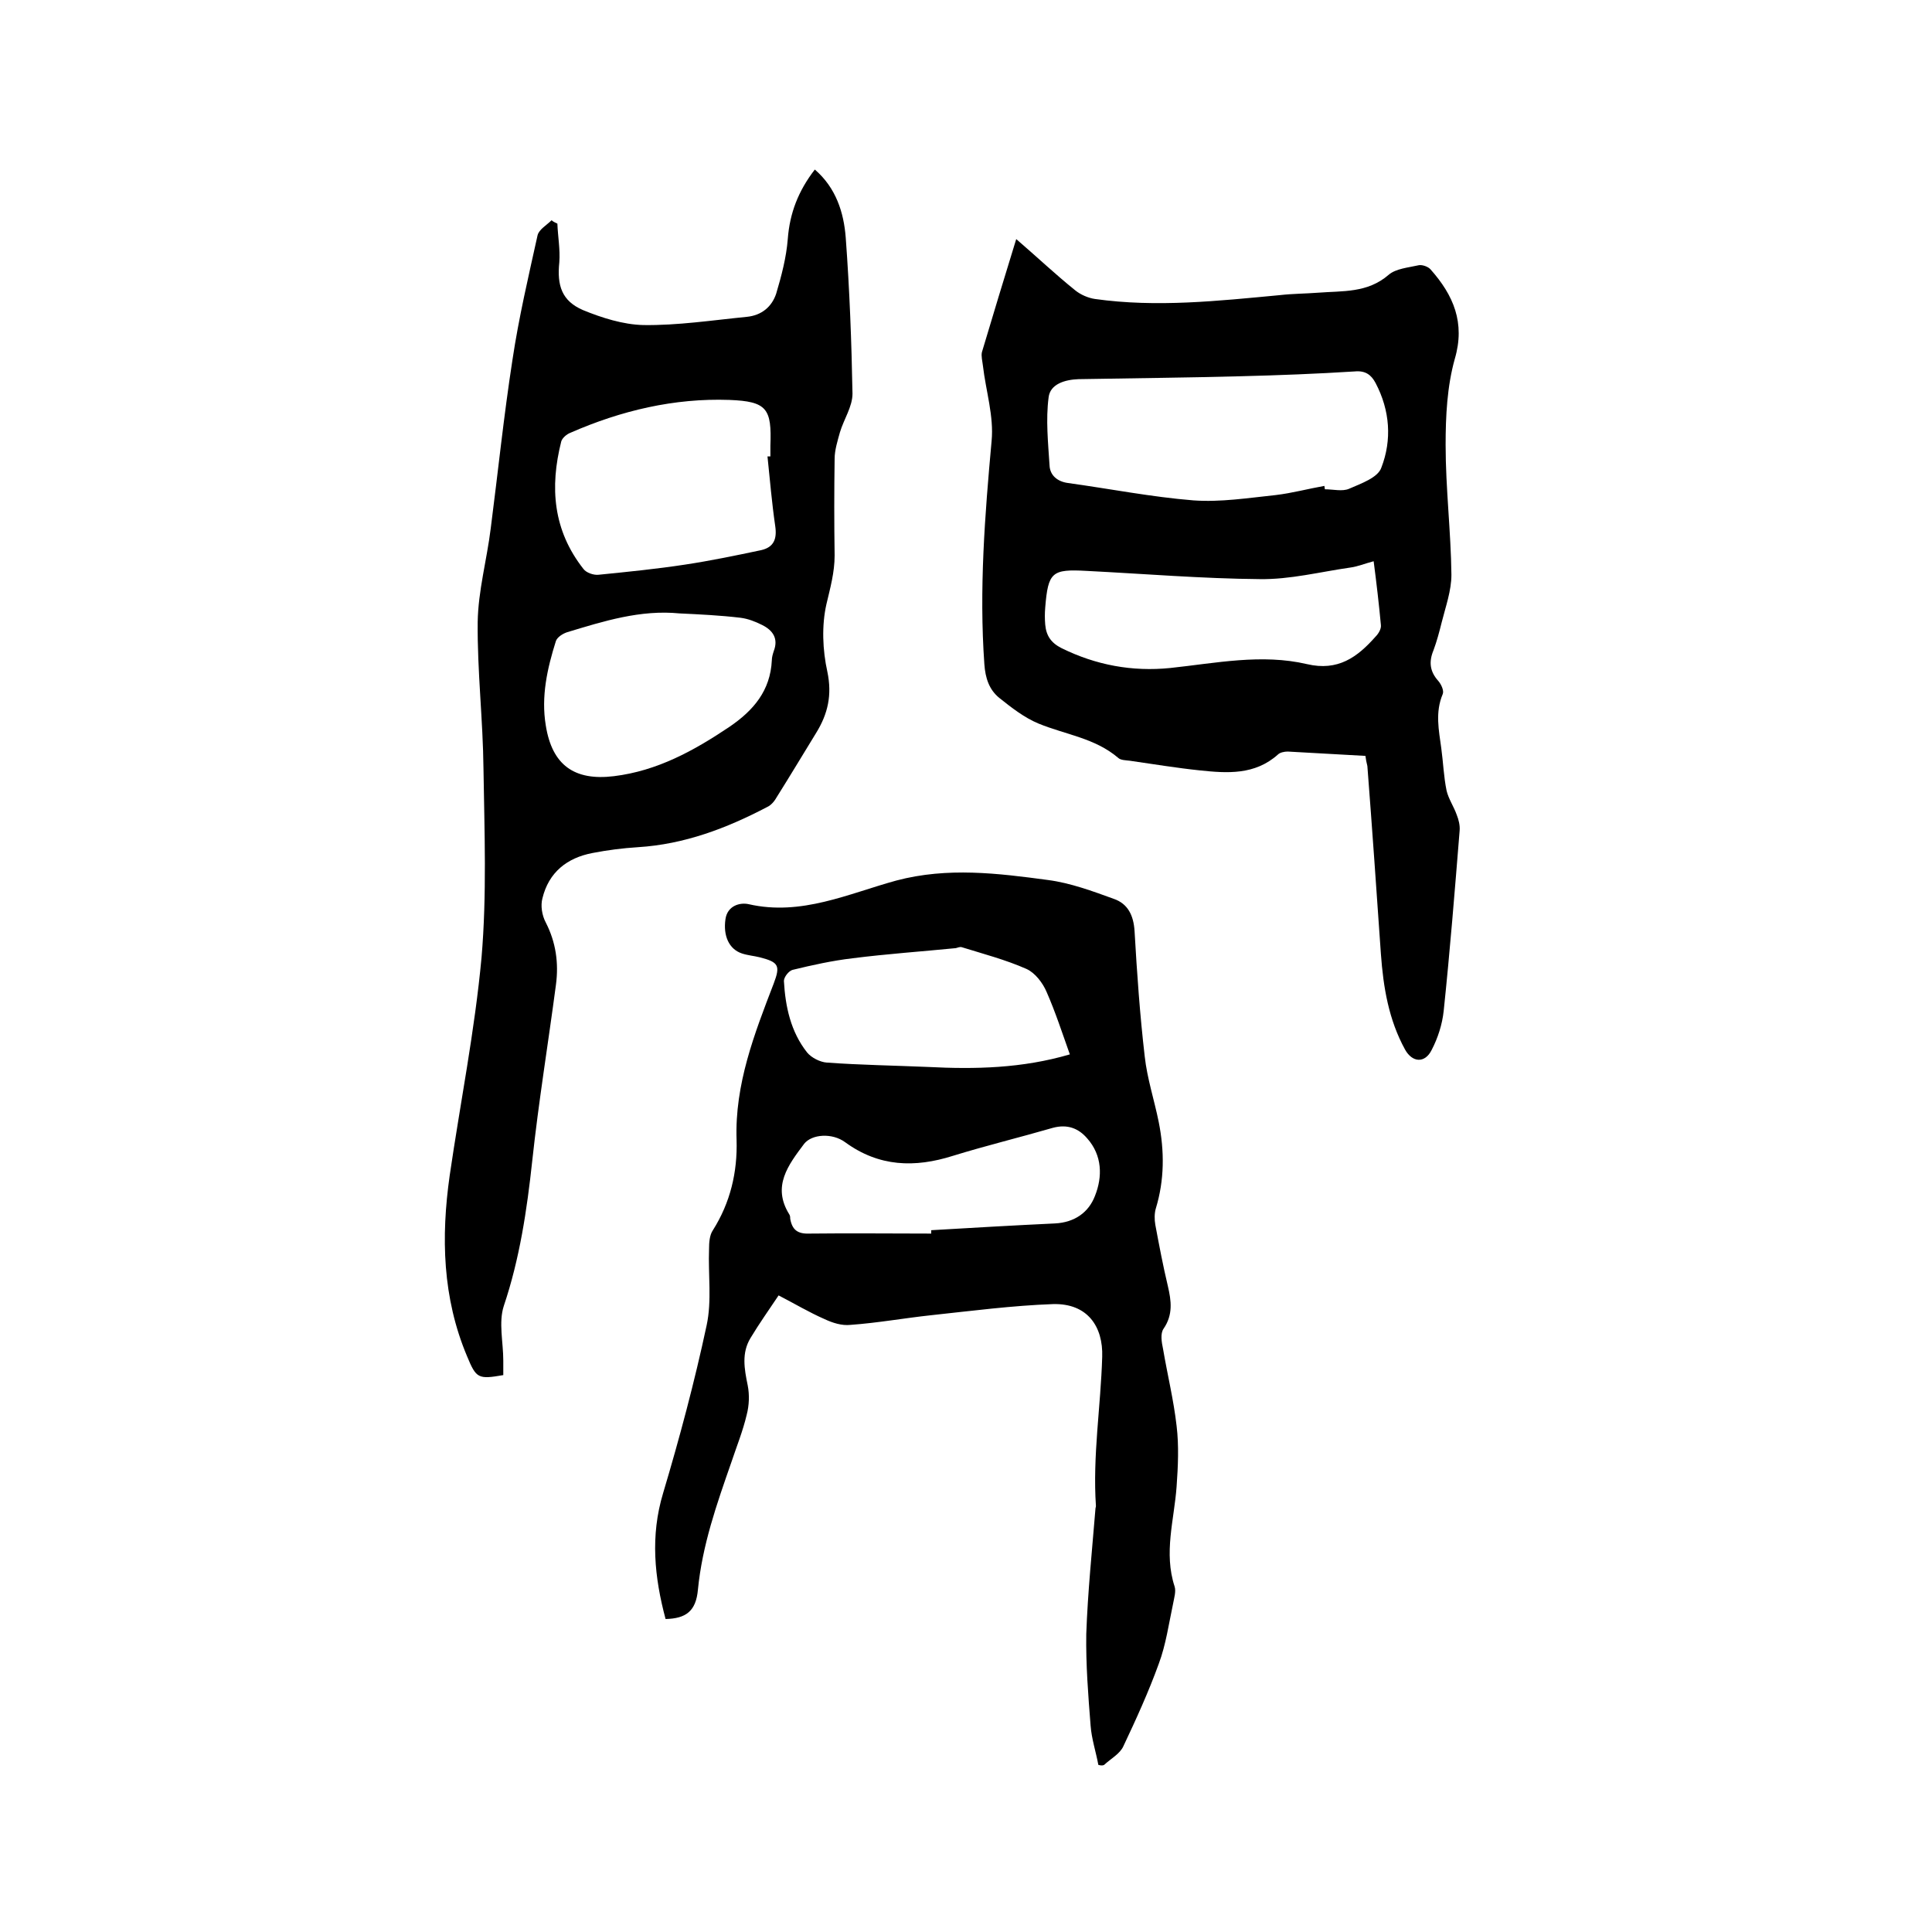
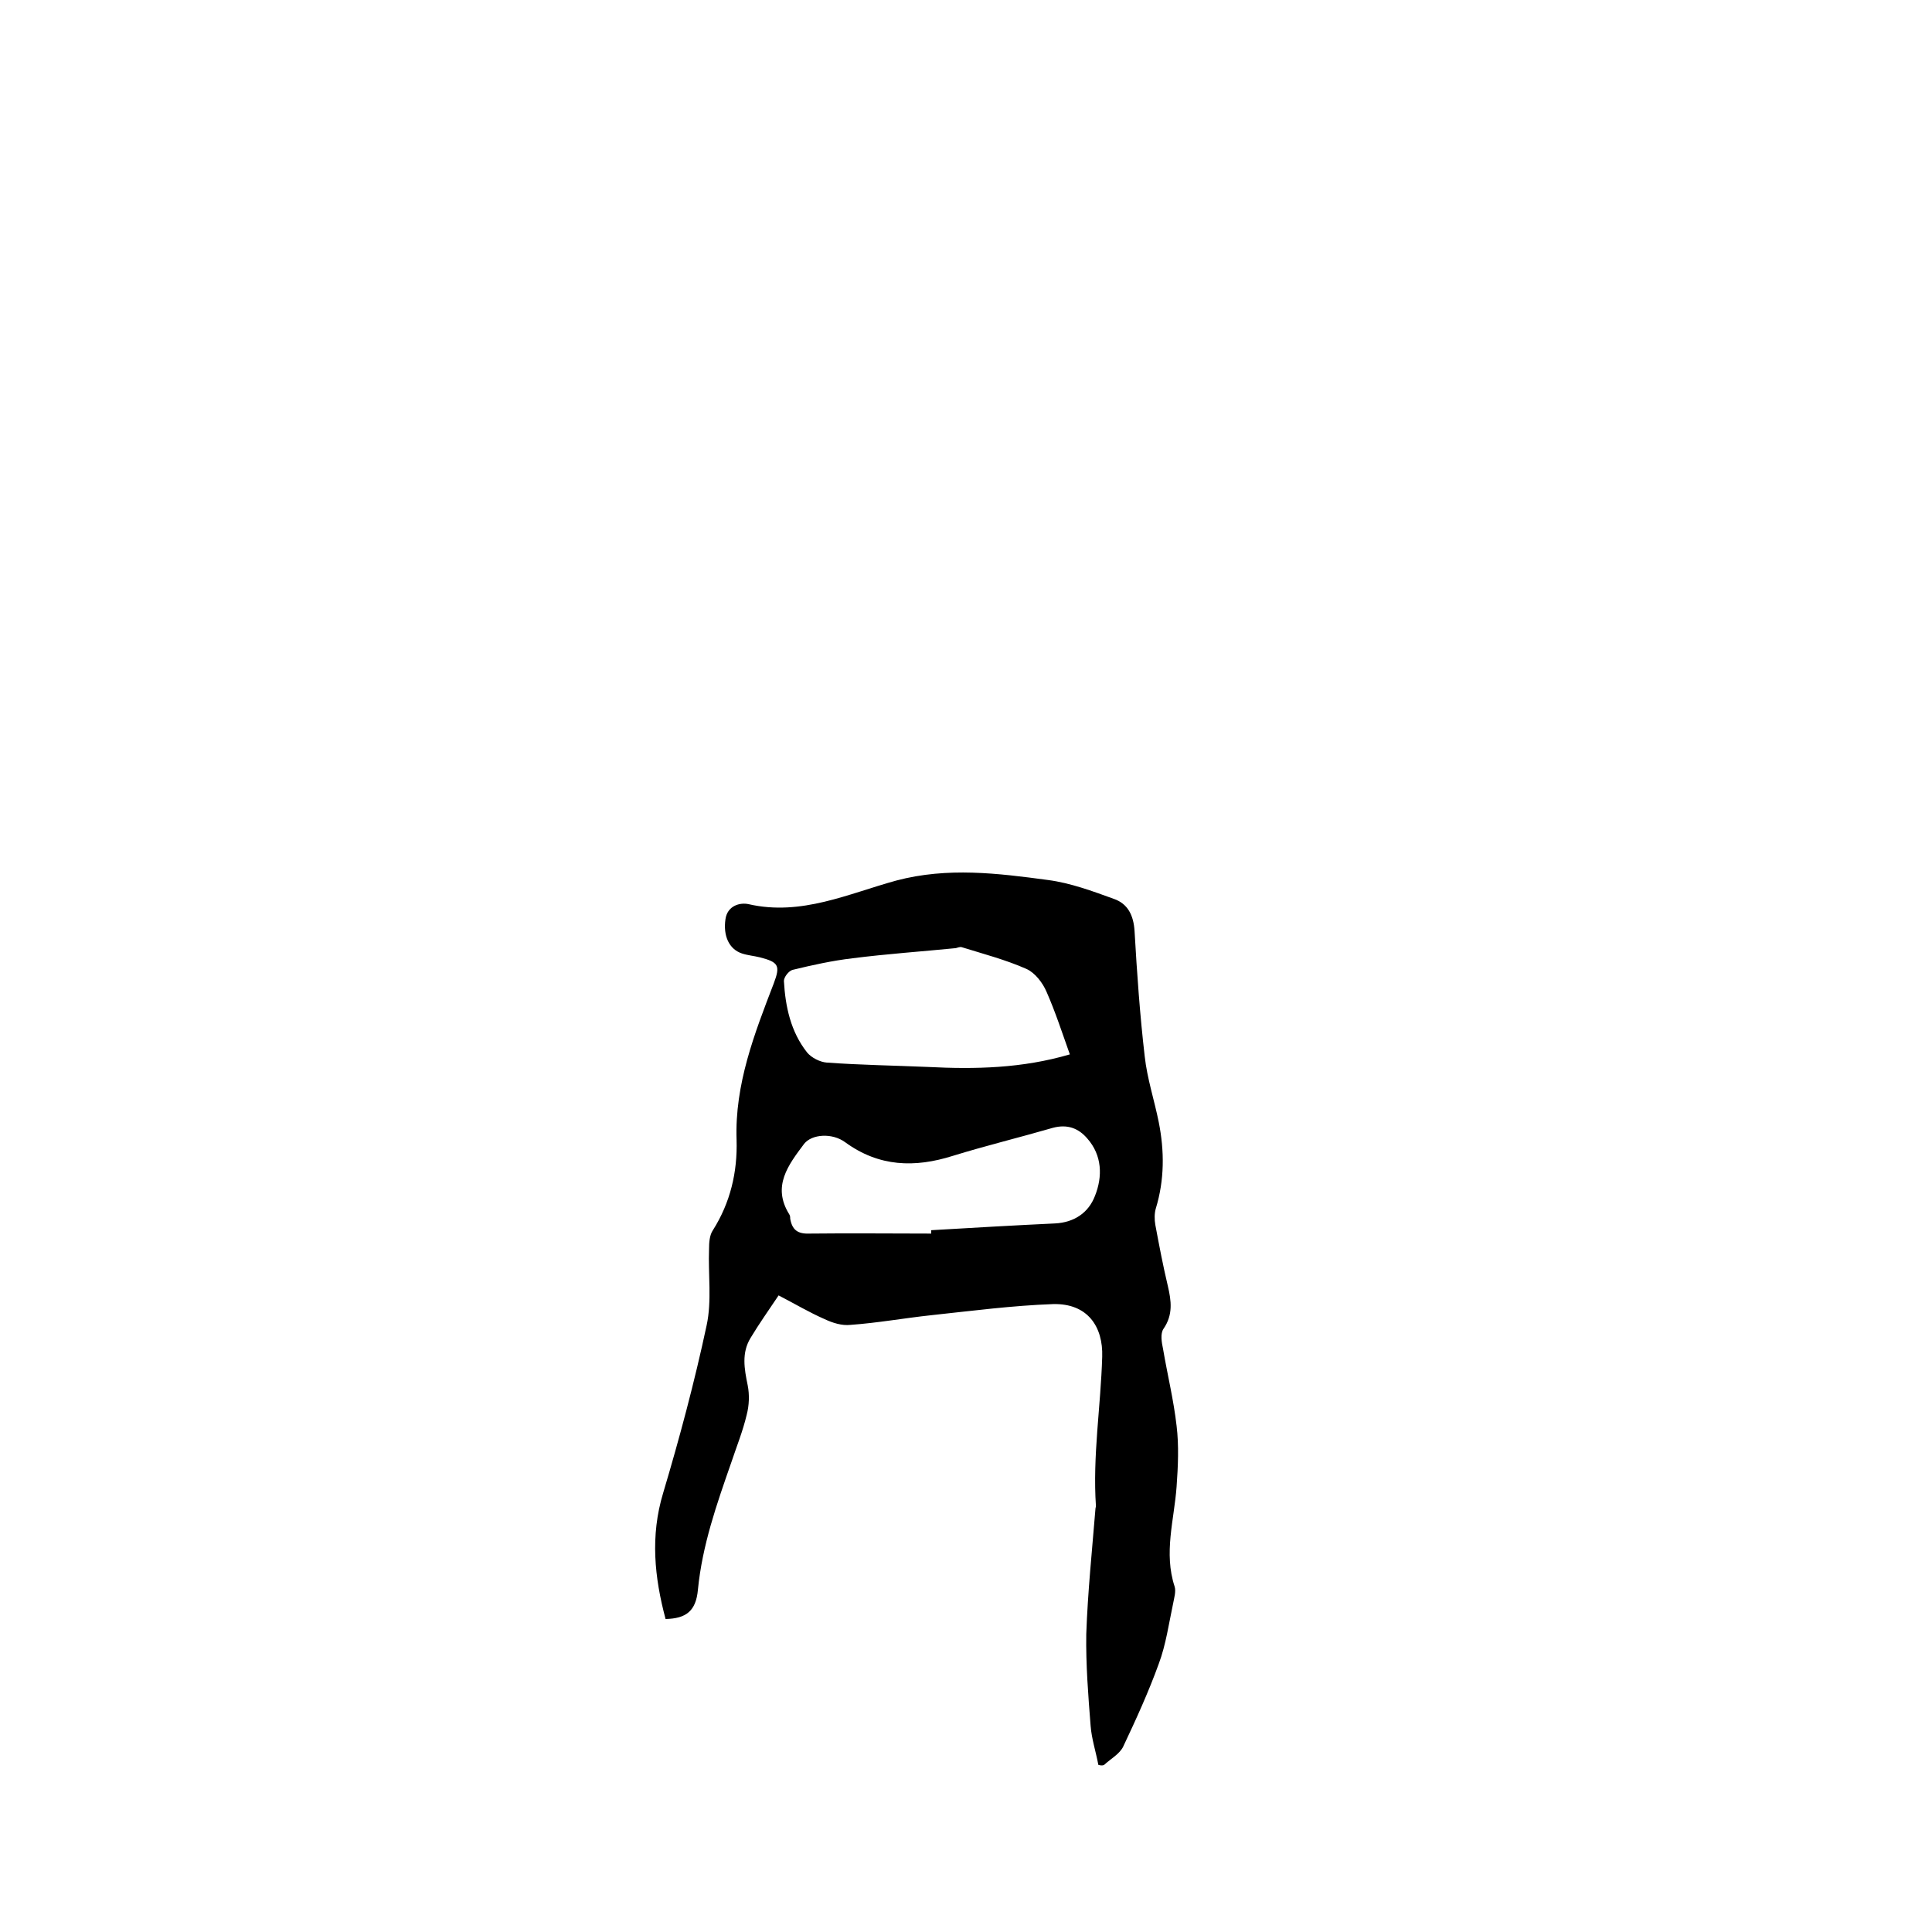
<svg xmlns="http://www.w3.org/2000/svg" enable-background="new 0 0 400 400" viewBox="0 0 400 400">
  <path d="m227.4 365.4c-.5-2.7-1.4-5.4-1.6-8.1-.5-6.3-1-12.7-.9-19 .3-8.6 1.2-17.3 1.9-25.9 0-.2.1-.4.1-.6-.7-10.4 1-20.6 1.3-30.9.2-6.2-3-11.1-10.2-10.9-8.4.3-16.8 1.4-25.2 2.3-5.6.6-11.1 1.6-16.7 2-1.8.2-3.7-.4-5.4-1.2-3.2-1.4-6.2-3.2-9.5-4.9-2 3-4 5.8-5.8 8.8-1.9 3.1-1.3 6.4-.6 9.8.4 2 .3 4.2-.2 6.1-.8 3.4-2.1 6.6-3.2 9.9-3 8.6-6 17.1-6.9 26.3-.4 4.5-2.5 6-6.7 6.1-2.3-8.6-3.2-17.2-.5-26.1 3.4-11.4 6.5-23 9-34.7 1.1-5.1.3-10.5.5-15.8 0-1.3.1-2.9.8-3.9 3.6-5.7 5.1-12 4.9-18.7-.4-11.5 3.7-22 7.7-32.4 1.4-3.7 1-4.4-2.9-5.4-1.2-.3-2.5-.4-3.7-.8-2.7-.9-3.9-3.7-3.4-7.1.4-2.8 3-3.5 4.8-3.1 10.9 2.5 20.7-2.2 30.6-4.9 10.6-2.8 21-1.5 31.4-.1 4.6.6 9.2 2.3 13.6 3.9 2.9 1 4.1 3.4 4.3 6.7.5 8.7 1.1 17.3 2.1 25.9.5 4.6 2 9.1 2.9 13.6 1.2 6 1.2 12-.6 17.9-.3 1-.3 2.3-.1 3.4.8 4.3 1.6 8.5 2.6 12.7.7 3 1.1 5.9-.9 8.8-.7 1-.4 2.8-.1 4.2.9 5.3 2.2 10.6 2.8 15.9.5 4.1.3 8.4 0 12.6-.5 6.9-2.7 13.7-.4 20.7.3 1-.1 2.3-.3 3.4-.9 4.2-1.5 8.6-3 12.6-2.1 5.8-4.7 11.5-7.3 17-.7 1.6-2.6 2.6-4 3.9-.4.2-.8.1-1.2 0zm-5.9-147.1c-1.6-4.5-3-8.8-4.8-12.9-.8-1.9-2.4-4-4.2-4.8-4.3-1.9-8.9-3.1-13.4-4.5-.4-.1-.8.1-1.2.2-7.1.7-14.3 1.2-21.4 2.1-4.2.5-8.3 1.4-12.4 2.4-.8.2-1.8 1.5-1.8 2.3.3 5.3 1.4 10.5 4.8 14.8.9 1.1 2.7 2 4.1 2.1 7 .5 13.9.6 20.9.9 9.8.5 19.5.3 29.4-2.6zm-28.7 37.1c0-.2 0-.5 0-.7 8.5-.5 17.1-1 25.6-1.4 4.1-.2 7-2.3 8.3-5.7 1.6-4 1.5-8.4-1.6-11.9-1.8-2.1-4.1-3-7.1-2.2-6.9 2-13.9 3.7-20.7 5.8-7.9 2.5-15.3 2.3-22.3-2.8-2.7-2-6.9-1.7-8.5.3-3.3 4.4-6.7 8.8-3.1 14.6.2.3.2.6.2.9.4 2.3 1.5 3.2 4 3.1 8.6-.1 16.9 0 25.2 0z" />
-   <path d="m282.7 156.5c-5.6-.3-10.8-.6-16.1-.9-.7 0-1.6.2-2 .6-4.8 4.3-10.5 3.9-16.2 3.3-4.8-.5-9.6-1.3-14.5-2-.8-.1-1.9-.1-2.4-.6-4.8-4.1-10.9-4.8-16.5-7.1-2.9-1.2-5.6-3.3-8.1-5.3-2.1-1.7-2.9-4.1-3.1-7-1.1-15.5.1-30.8 1.5-46.2.5-5.1-1.2-10.4-1.8-15.6-.1-.9-.4-2-.2-2.8 2.3-7.7 4.6-15.3 7.1-23.4 4.3 3.7 8.1 7.3 12.2 10.6 1.1.9 2.7 1.6 4.1 1.8 12.8 1.8 25.5.4 38.3-.8 2.6-.3 5.3-.3 7.9-.5 5.1-.4 10.2.1 14.6-3.7 1.5-1.3 4.1-1.5 6.3-2 .7-.1 1.9.3 2.4.9 4.7 5.3 7.2 11 5 18.5-1.6 5.7-1.9 11.9-1.9 17.8 0 9 1.1 18 1.2 26.9 0 3.3-1.2 6.6-2 9.8-.5 2-1 3.9-1.7 5.8-1 2.4-.8 4.4 1 6.4.6.7 1.2 2 .9 2.7-1.6 3.8-.8 7.5-.3 11.2.4 2.9.5 5.9 1.1 8.8.4 1.7 1.5 3.3 2.1 5 .4 1 .7 2.2.6 3.3-1 12.4-2 24.9-3.3 37.3-.3 2.8-1.2 5.6-2.5 8.1-1.4 2.8-4 2.6-5.5-.1-3.4-6.2-4.5-12.9-5-19.8-.9-13-1.8-25.9-2.8-38.9-.2-.8-.3-1.3-.4-2.1zm-8.5-55.9c0 .2.1.5.1.7 1.7 0 3.6.5 5-.1 2.5-1.1 6-2.3 6.7-4.4 2.2-5.7 1.8-11.8-1.2-17.5-.9-1.7-2.1-2.6-4.3-2.4-7.9.5-15.8.8-23.7 1-11.2.3-22.4.4-33.5.6-2.8.1-5.9 1-6.2 3.8-.6 4.6-.1 9.4.2 14.1.1 2 1.6 3.3 3.8 3.6 8.7 1.2 17.3 2.9 26 3.6 5.6.4 11.3-.5 17-1.1 3.4-.4 6.7-1.3 10.1-1.9zm10.2 15.6c-1.9.5-3.3 1.1-4.8 1.3-6.3.9-12.5 2.5-18.8 2.4-11.9-.1-23.9-1.1-35.8-1.7-7.2-.4-8 .2-8.6 7.6-.1 1.2-.1 2.3 0 3.5.2 2.3 1.2 3.8 3.4 4.9 7.1 3.5 14.6 4.9 22.5 4.1 9.4-1 18.9-3 28.3-.8 6.4 1.5 10.4-1.4 14.2-5.7.6-.6 1.2-1.6 1.1-2.4-.4-4.3-.9-8.6-1.5-13.2z" />
-   <path d="m115.4 46.3c.1 2.7.6 5.3.4 8-.5 4.8.5 8 4.9 9.9 3.9 1.6 8.3 3 12.5 3.1 7.1.1 14.3-1 21.4-1.7 3.1-.3 5.2-2.1 6.1-4.8 1.1-3.7 2.1-7.5 2.4-11.3.4-5.4 2.2-10 5.6-14.4 4.4 3.8 6 8.9 6.4 14.1.8 10.8 1.2 21.5 1.4 32.3 0 2.7-1.8 5.3-2.6 8-.5 1.8-1.1 3.7-1.1 5.5-.1 6.7-.1 13.3 0 20 0 3.5-.9 6.7-1.7 10.1-1 4.4-.8 9.5.2 14 1 4.8.1 8.7-2.3 12.6-2.7 4.4-5.4 8.9-8.1 13.2-.5.9-1.2 1.8-2.1 2.2-8.4 4.4-17.1 7.7-26.7 8.3-3.2.2-6.3.6-9.4 1.2-5.3 1-9.1 4-10.4 9.4-.4 1.5-.1 3.5.7 5 2.1 4.1 2.7 8.4 2.1 12.9-1.6 12.1-3.6 24.3-4.9 36.4-1.1 10.2-2.6 20.3-5.9 30.1-1.1 3.4-.1 7.5-.1 11.3v3c-5.2.9-5.6.7-7.5-3.9-5.1-12.1-5.4-24.7-3.6-37.4 2.2-15.1 5.2-30 6.6-45.2 1.1-12.9.6-26 .4-39-.1-10.1-1.3-20.3-1.2-30.4.1-6.5 1.9-12.9 2.7-19.4 1.5-11.6 2.7-23.3 4.5-34.9 1.3-8.7 3.3-17.2 5.2-25.8.3-1.2 1.9-2.1 2.9-3.1.3.3.8.5 1.2.7zm43.5 48.2h.6c0-.7 0-1.5 0-2.2.3-7.7-.7-9.2-8.5-9.5-11.4-.4-22.4 2.2-32.9 6.8-.8.3-1.7 1.1-1.9 1.8-2.4 9.5-1.7 18.4 4.6 26.4.6.8 2.1 1.3 3.1 1.2 6-.6 12-1.2 17.9-2.1 5.3-.8 10.6-1.9 15.8-3 2.6-.6 3.3-2.3 2.9-5-.7-4.8-1.1-9.6-1.6-14.4zm-18.2 32.5c-8.1-.8-15.7 1.6-23.3 3.9-.9.3-2 1-2.3 1.8-1.8 5.7-3.1 11.5-2.1 17.5 1.3 8.2 5.9 11.5 14.1 10.5 9-1.1 16.6-5.3 23.9-10.2 5-3.4 8.5-7.5 8.8-13.8 0-.6.2-1.3.4-1.9 1-2.6-.2-4.3-2.4-5.4-1.4-.7-2.9-1.3-4.5-1.5-4.2-.5-8.4-.7-12.6-.9z" />
</svg>